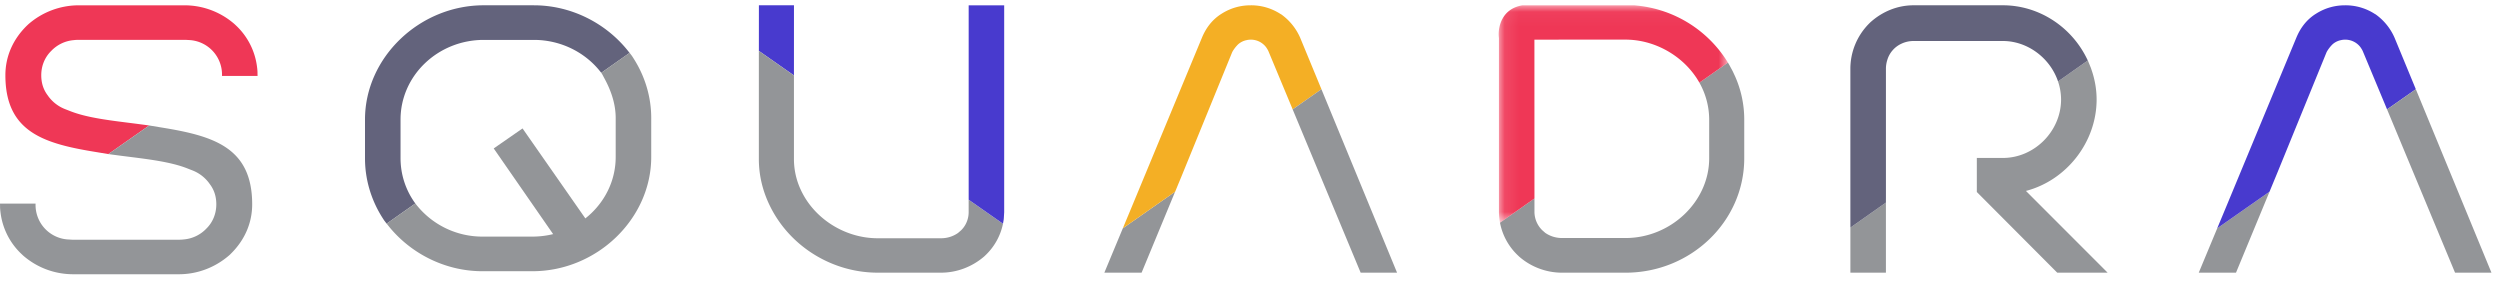
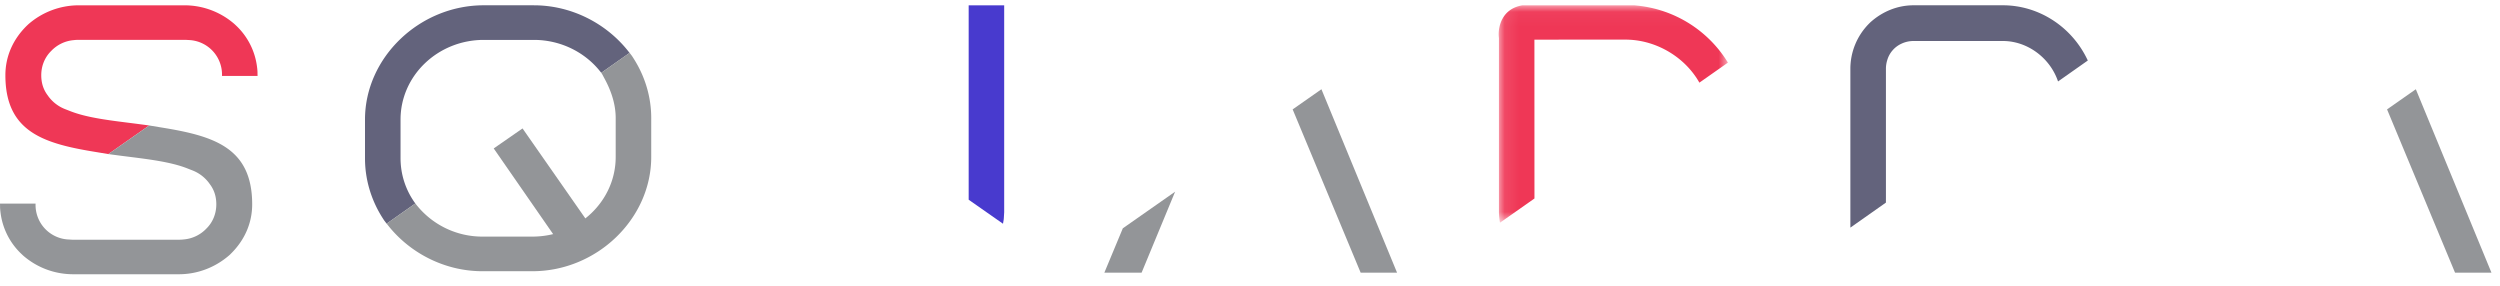
<svg xmlns="http://www.w3.org/2000/svg" xmlns:xlink="http://www.w3.org/1999/xlink" width="175" height="20" viewBox="0 0 175 20">
  <defs>
    <path id="a" d="M.094.038H16.14v15.218H.094z" />
  </defs>
  <g fill="none" fill-rule="evenodd">
    <path fill="#63637C" d="M37.376.37h-3.512c-4.507 0-8.314 3.662-8.314 7.996v2.726c0 1.453.42 2.885 1.214 4.14.05.078.093.148.146.222l.006.009.141.184.007.009 2.01-1.413a5.358 5.358 0 0 1-1.036-3.151V8.366c0-3.073 2.614-5.573 5.826-5.573h3.512c1.882 0 3.627.877 4.711 2.304l1.983-1.394C42.503 1.646 40.004.371 37.376.371" />
-     <path fill="#483ACE" d="M55.578.37h-2.455l-.002 3.193 2.455 1.717z" />
-     <path fill="#939598" d="M67.806 13.98v.874c0 .484-.199.951-.537 1.274l-.208.18c-.347.243-.758.37-1.188.37h-4.438c-2.277 0-4.437-1.358-5.376-3.381a5.091 5.091 0 0 1-.483-2.157V5.28L53.12 3.563v7.577c0 1.149.273 2.277.813 3.351 1.402 2.792 4.347 4.596 7.501 4.596h4.438c1.1 0 2.173-.402 3.028-1.14l.094-.09a4.206 4.206 0 0 0 1.215-2.195l-2.404-1.682z" />
    <path fill="#483ACE" d="M70.258 15.375l.01-.102.025-.42V.372h-2.486V13.98l2.403 1.681c.022-.11.035-.175.048-.287" />
-     <path fill="#939598" d="M121.415 5.256l-.125-.269-.006-.011-.197-.365-.016-.032a8.083 8.083 0 0 0-.116-.197l-1.998 1.403a5.284 5.284 0 0 1 .686 2.567v2.73c0 3.025-2.684 5.58-5.86 5.58h-4.437c-.431 0-.844-.129-1.176-.36l-.204-.178a1.812 1.812 0 0 1-.554-1.301v-.929L105 15.59a4.24 4.24 0 0 0 1.223 2.259l.125.119a4.568 4.568 0 0 0 2.998 1.12h4.437c4.584 0 8.314-3.59 8.314-8.005v-2.73a7.446 7.446 0 0 0-.65-3.03l-.032-.066zM129.527 19.088h2.487v-4.906l-2.487 1.75zM146.763 6.963c0-.625-.098-1.25-.287-1.866l-.035-.106-.066-.199-.01-.031-.166-.405-.02-.051-.033-.07-2.084 1.467a3.96 3.96 0 0 1 .213 1.261c0 2.219-1.864 4.093-4.071 4.093h-1.826v2.384l5.63 5.648h3.527l-5.72-5.724c2.847-.741 4.948-3.425 4.948-6.4M153.913 19.087h2.607l2.34-5.653h.001l.007-.017-3.662 2.564z" />
-     <path fill="#483ACE" d="M169.095 6.215l-1.472-3.564a3.937 3.937 0 0 0-1.337-1.65l-.054-.029a3.772 3.772 0 0 0-2.07-.601c-.717 0-1.382.183-2.005.566l-.09.056c-.612.399-1.044.963-1.333 1.67L155.8 14.554l-.595 1.427 3.662-2.564.327-.79.204-.493 3.446-8.442c.072-.176.295-.463.448-.602.063-.054.253-.212.559-.277a1.338 1.338 0 0 1 1.368.474c.069.094.132.196.176.294l1.626 3.9v.001l.072.175 2.014-1.41-.013-.032z" />
    <path fill="#939598" d="M167.094 7.657l4.759 11.43h2.549l-5.294-12.84zM77.305 19.087h2.607l2.34-5.653h.002l.006-.017-3.662 2.564z" />
-     <path fill="#F4AF25" d="M92.488 6.215l-1.472-3.564a3.936 3.936 0 0 0-1.337-1.65l-.055-.029a3.772 3.772 0 0 0-2.069-.601c-.717 0-1.382.183-2.005.566l-.09.056c-.612.399-1.045.963-1.334 1.67l-4.933 11.891-.595 1.427 3.663-2.564.327-.79.204-.493h-.001l3.446-8.442c.072-.176.295-.463.448-.602a1.26 1.26 0 0 1 .56-.277 1.336 1.336 0 0 1 1.367.474c.07.094.132.196.177.294l1.625 3.9v.001l.072.175 2.015-1.41-.013-.032z" />
    <path fill="#939598" d="M90.486 7.657l4.76 11.43h2.548L92.5 6.247z" />
    <path fill="#EF3756" d="M18.03 5.315l-.005-.164c.003-.054 0-.12-.005-.2v-.003a7.688 7.688 0 0 0-.018-.19L18 4.75a4.778 4.778 0 0 0-1.474-2.96l-.121-.113A5.316 5.316 0 0 0 12.914.372H5.501a5.36 5.36 0 0 0-3.517 1.327l-.108.102C.896 2.765.377 3.963.377 5.266c0 4.017 2.752 4.799 6.43 5.39l.778.13 2.86-2.004a13.94 13.94 0 0 1-.13-.017l-.17-.023-.034-.005-.544-.071C7.79 8.438 6.1 8.262 4.85 7.753l-.323-.126a2.64 2.64 0 0 1-1.193-.96c-.286-.378-.446-.838-.446-1.401 0-.656.248-1.257.69-1.693a2.464 2.464 0 0 1 1.586-.764c.111-.013.223-.02.337-.02h7.413c.084 0 .168.004.25.012a2.42 2.42 0 0 1 2.376 2.506v.008h2.49z" />
    <path fill="#939598" d="M0 14.254l.004.163a1.8 1.8 0 0 0 .006.201v.002c.004.056.01.12.018.19l.002.009a4.78 4.78 0 0 0 1.474 2.96l.121.114a5.315 5.315 0 0 0 3.491 1.304h7.413c1.284 0 2.53-.47 3.517-1.327l.108-.103c.98-.963 1.499-2.161 1.499-3.464 0-4.018-2.752-4.8-6.43-5.391l-.778-.129-2.86 2.003.13.018.17.023.034.004.544.072c1.777.227 3.467.403 4.717.912l.323.126a2.64 2.64 0 0 1 1.193.96c.286.379.446.838.446 1.402 0 .655-.248 1.257-.69 1.692a2.467 2.467 0 0 1-1.586.765c-.111.013-.223.02-.337.02H5.116c-.084 0-.168-.004-.25-.013a2.42 2.42 0 0 1-2.376-2.506v-.007H0z" />
    <g transform="translate(104.815 .333)">
      <mask id="b" fill="#fff">
        <use xlink:href="#a" />
      </mask>
      <path fill="#EF3756" d="M9.543.038L1.771.04a.365.365 0 0 0-.045.004C.246.304.023 1.663.11 2.32V14.6l.003-.002c.006.222.03.442.072.658l2.412-1.695v-.978l-.003-10.14 6.374-.006.09.003.068.003c2.063.058 4.024 1.25 5.016 3.01L16.14 4.05A8.438 8.438 0 0 0 9.543.038" mask="url(#b)" />
    </g>
    <path fill="#63637C" d="M140.203.37h-6.256c-1.104 0-2.179.426-3.035 1.205l-.094.094a4.485 4.485 0 0 0-1.292 3.145v11.119l2.488-1.751v-.27h.001V4.814c0-.212.033-.42.096-.617.148-.5.506-.91.971-1.129.268-.13.561-.198.865-.198h6.256c1.715 0 3.303 1.179 3.86 2.832l2.083-1.466C145.065 1.902 142.744.37 140.203.37" />
    <path fill="#939598" d="M33.76 18.985h3.511c4.507 0 8.315-3.662 8.315-7.995V8.264c0-1.454-.42-2.886-1.215-4.14-.05-.079-.092-.148-.145-.223l-.006-.008-.141-.184-.007-.01-1.985 1.398c.081.11.131.225.191.333.492.887.82 1.841.82 2.834v2.726c0 3.072-2.613 5.572-5.827 5.572H33.76a5.887 5.887 0 0 1-4.685-2.32l-2.008 1.41c1.567 2.058 4.066 3.333 6.693 3.333" />
    <path fill="#939598" d="M36.578 8.99L34.56 10.39l4.433 6.393 2.333-.99z" />
  </g>
</svg>